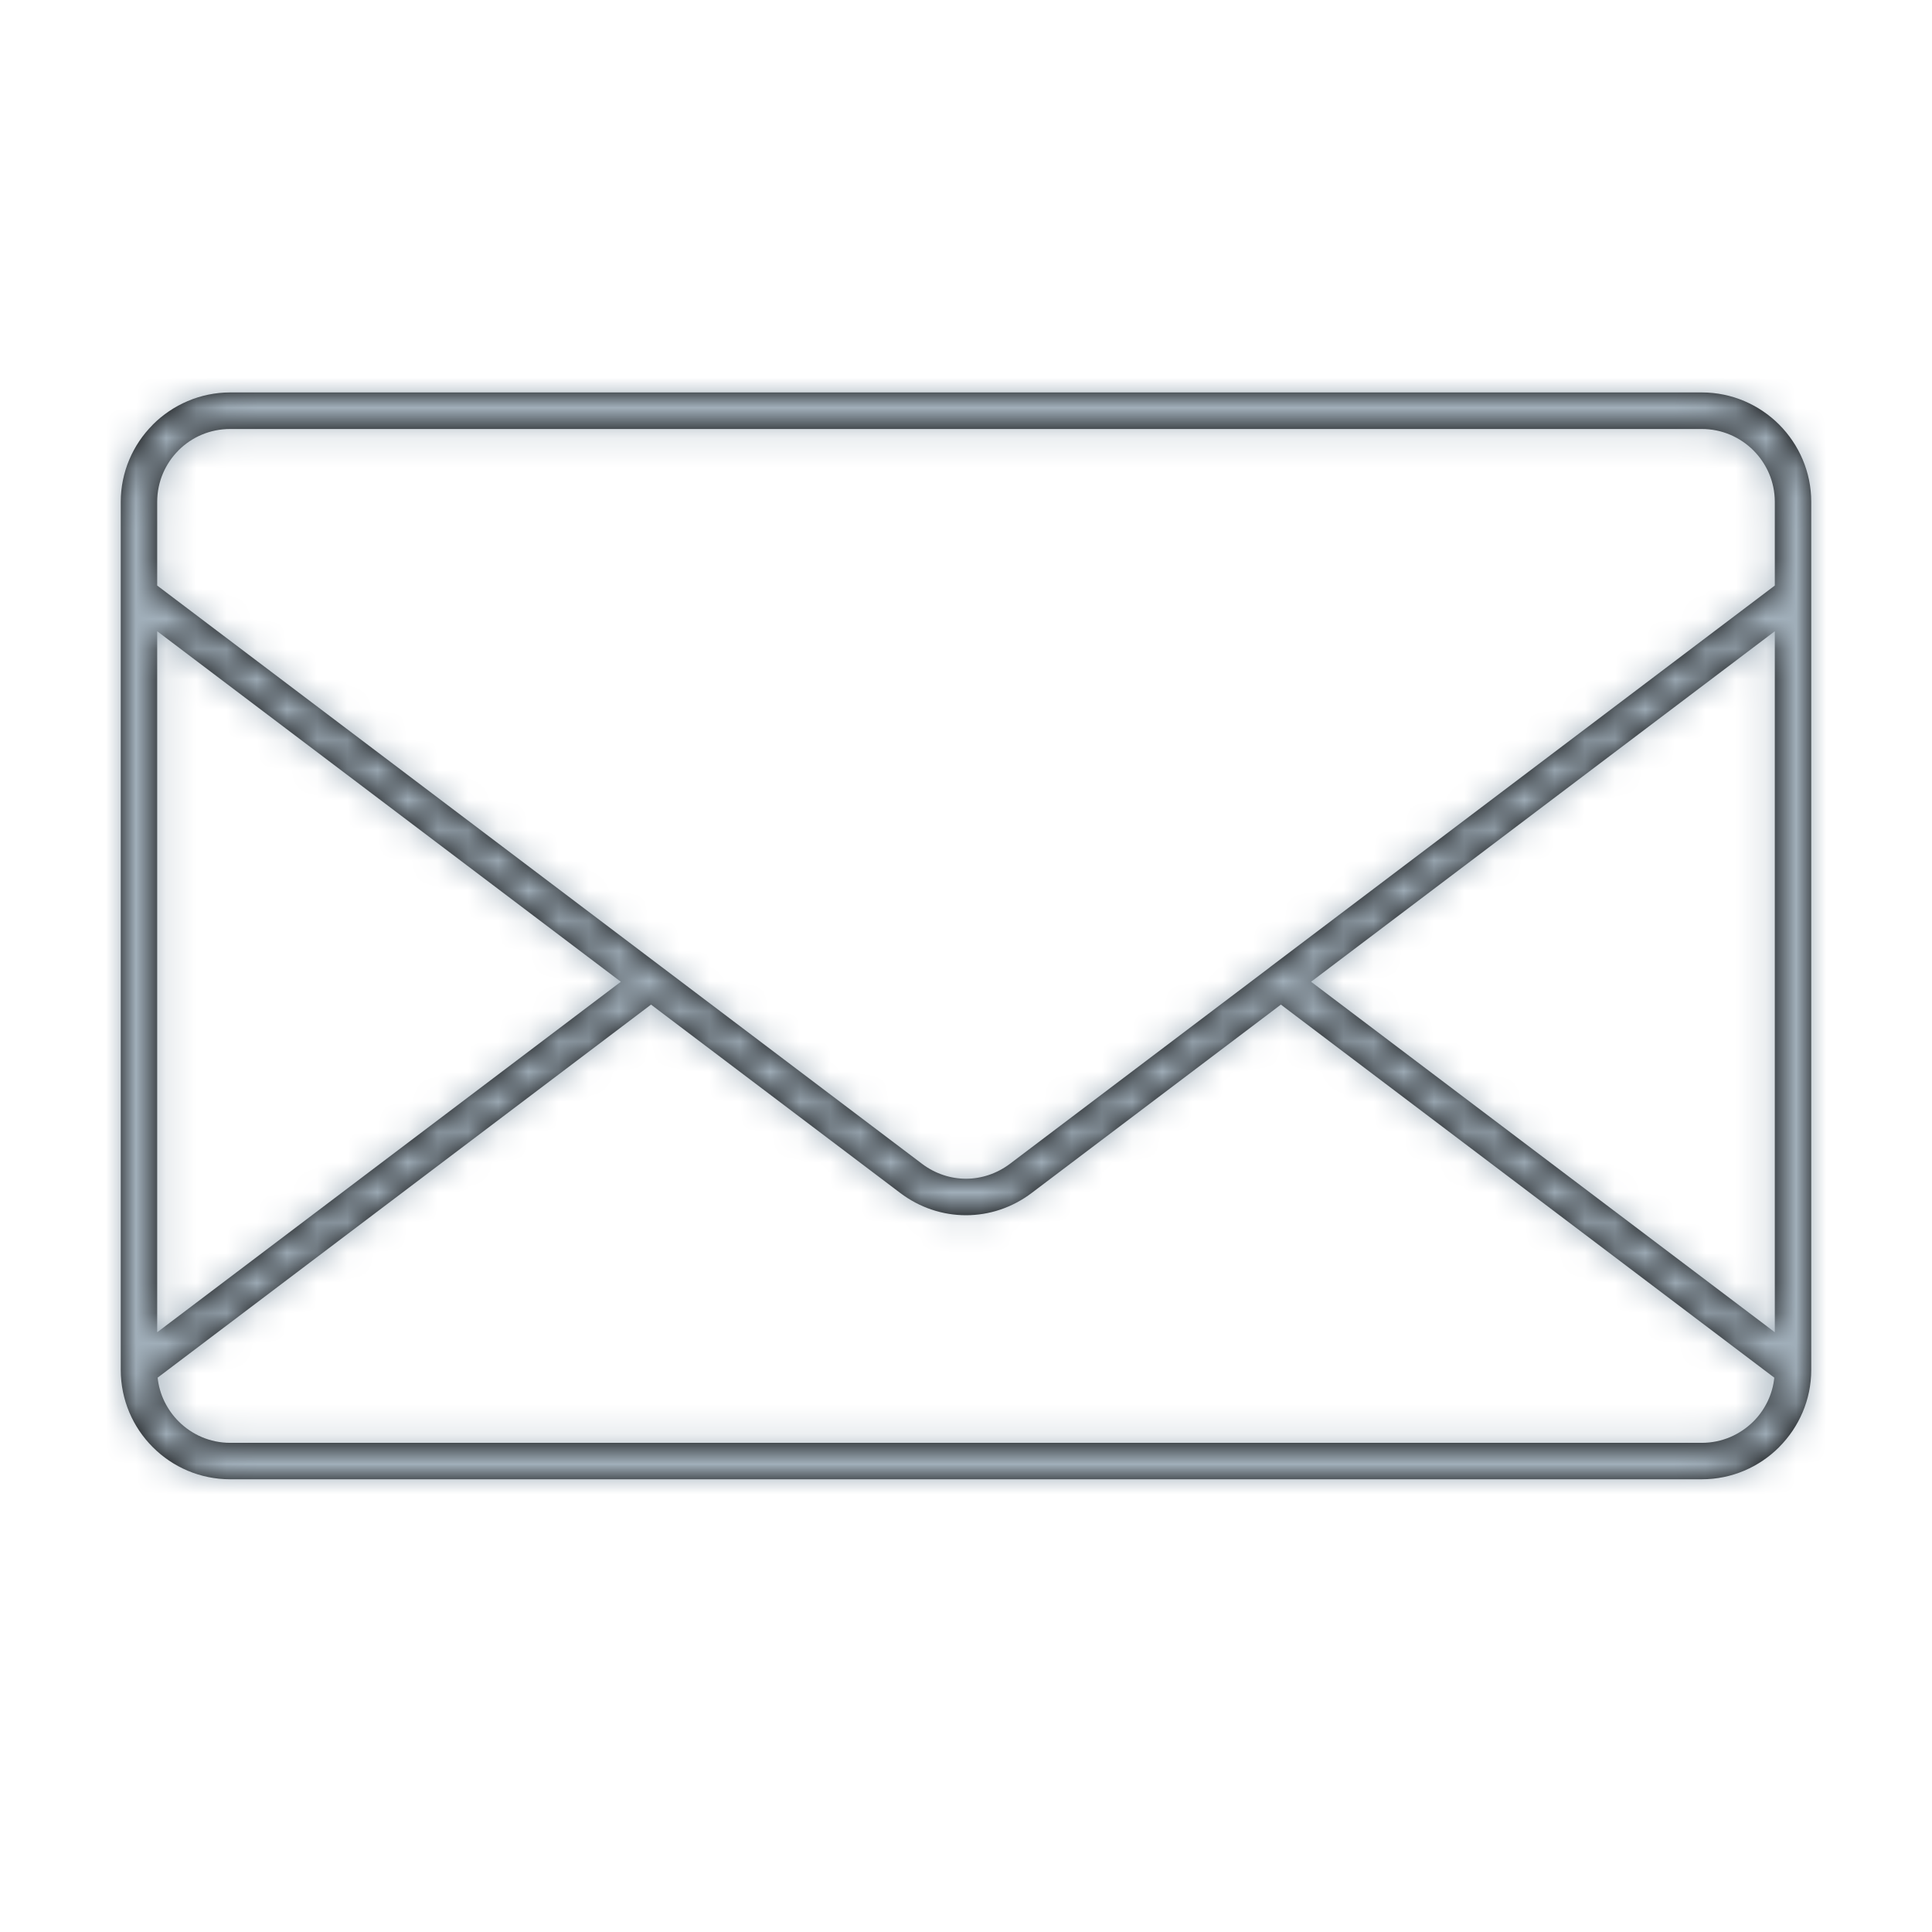
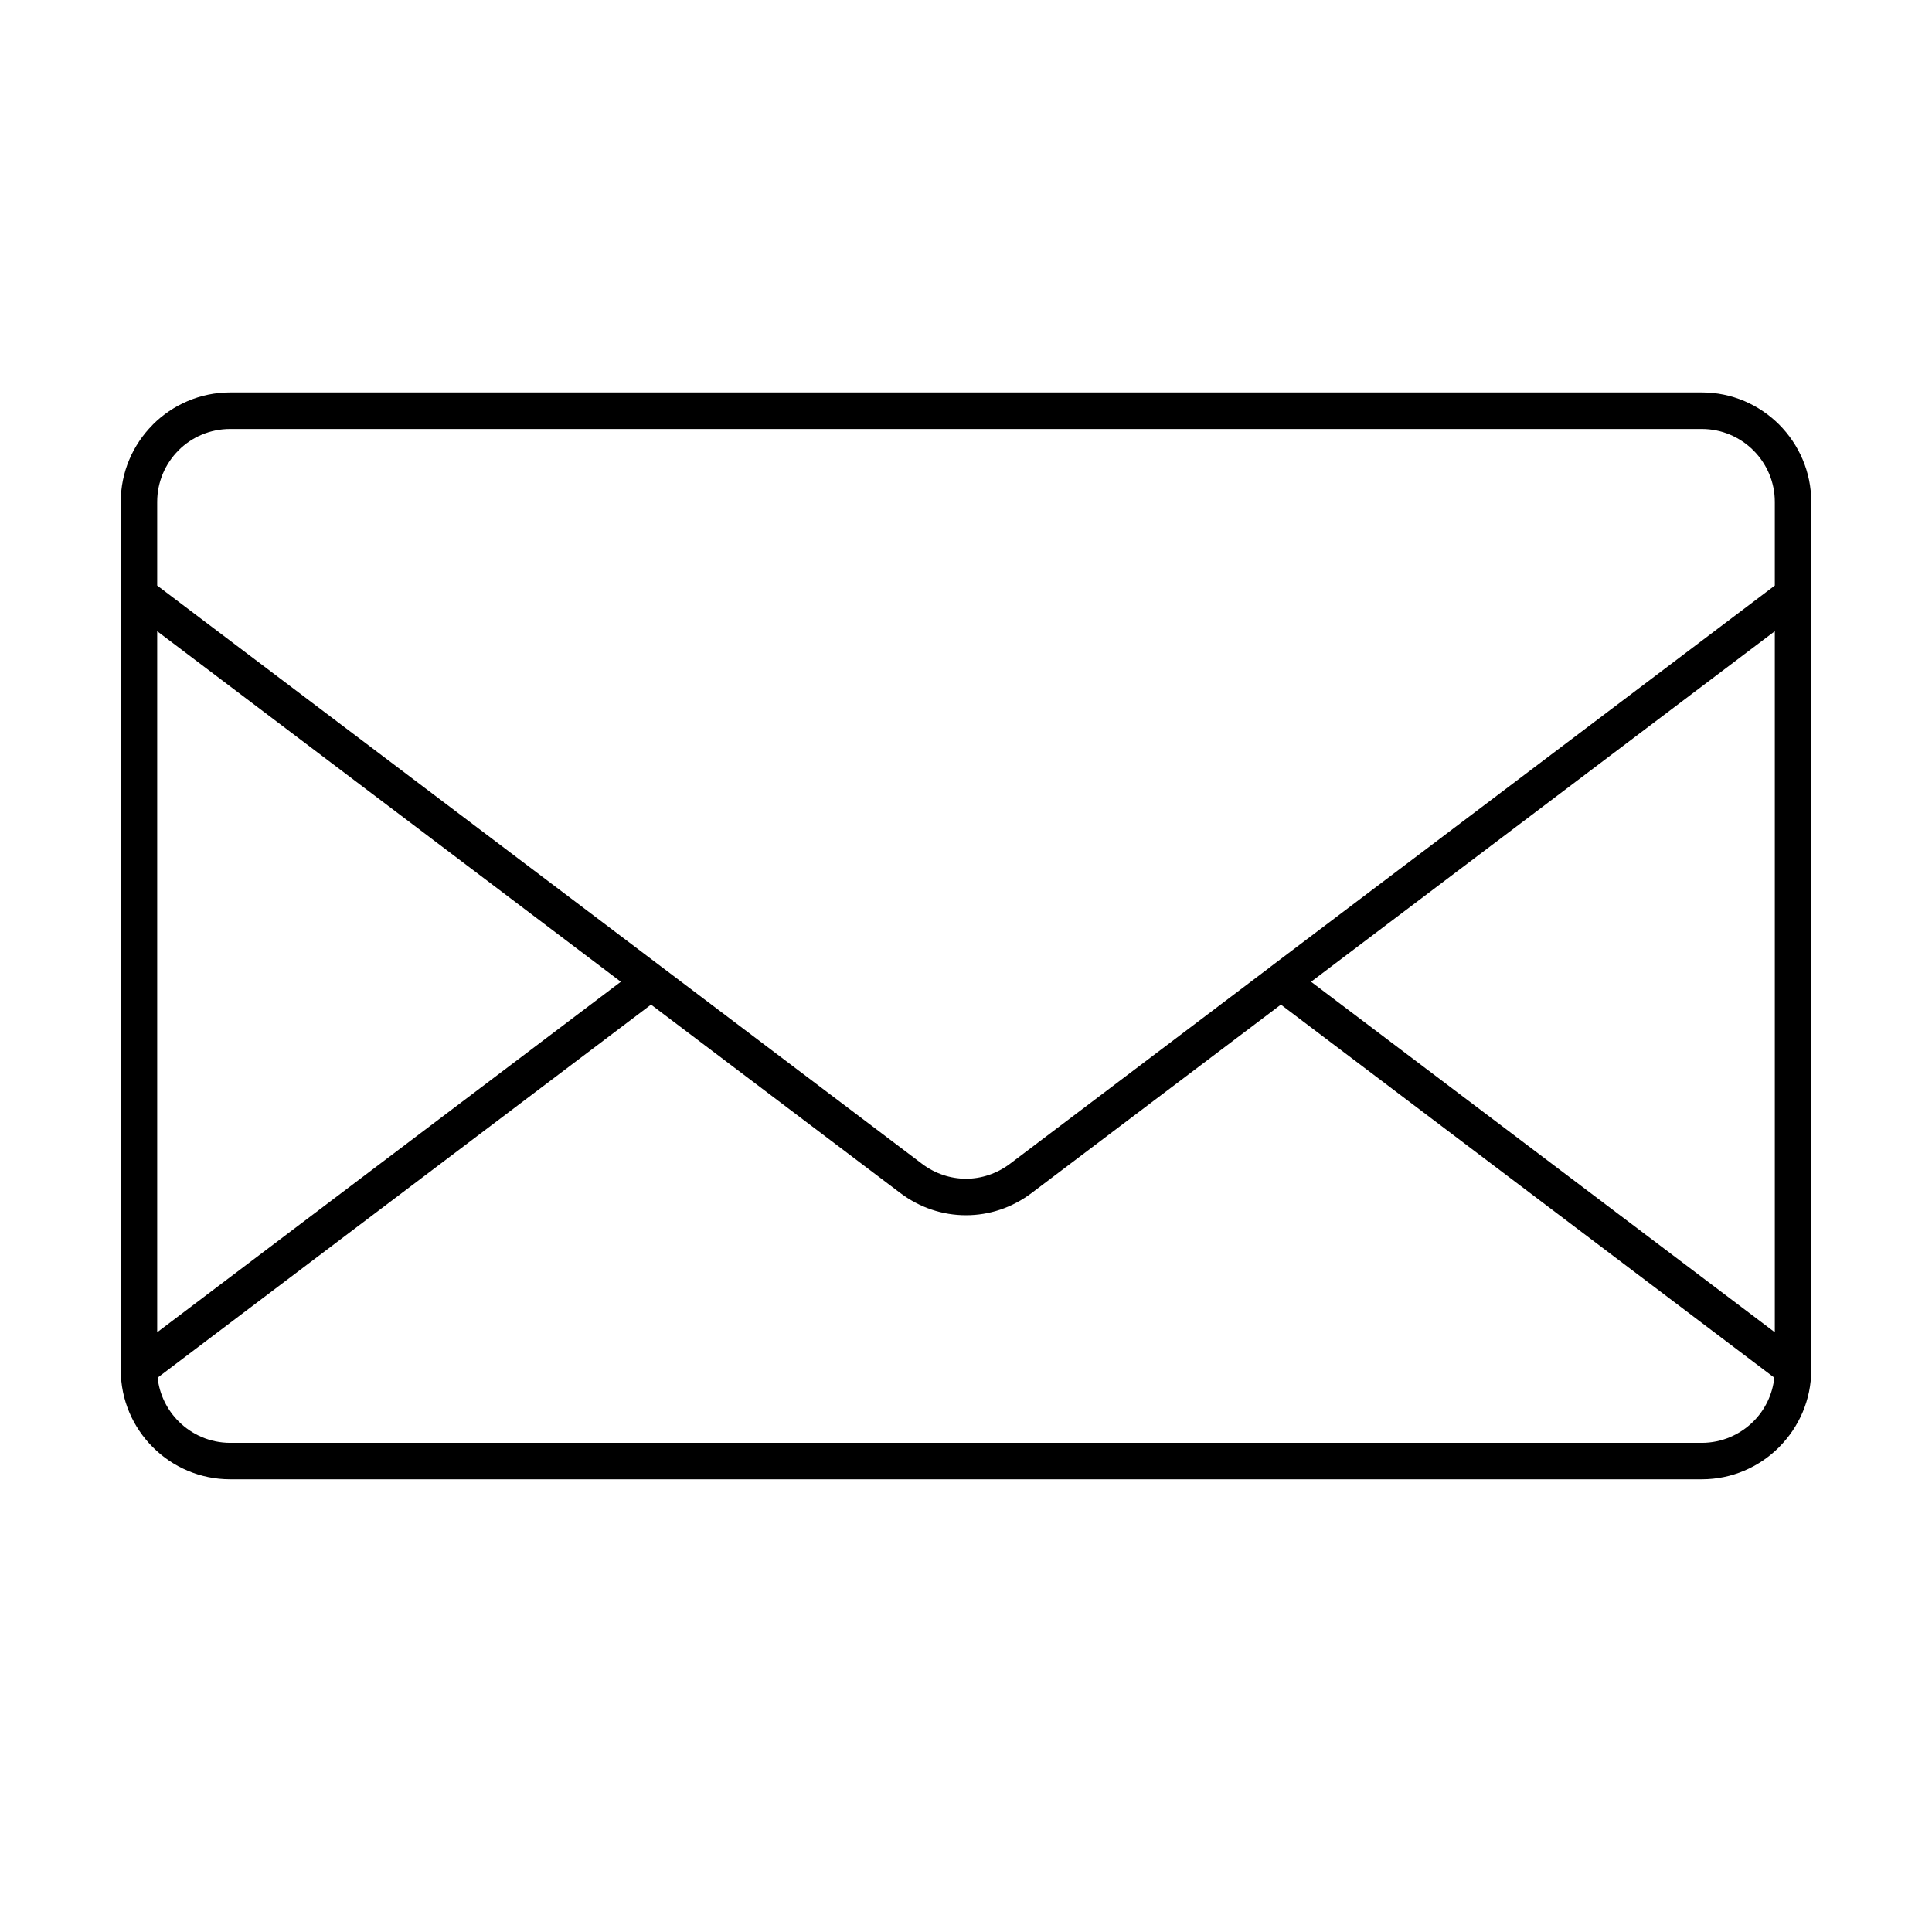
<svg xmlns="http://www.w3.org/2000/svg" xmlns:xlink="http://www.w3.org/1999/xlink" width="64px" height="64px" viewBox="0 0 64 64" version="1.1">
  <defs>
    <path d="M7.624,13 L56.375,13 C57.374,13 58.279,13.408 58.936,14.064 C59.591,14.722 60,15.627 60,16.625 L60,45.378 C60,46.375 59.591,47.28 58.936,47.937 L58.936,47.939 C58.277,48.597 57.372,49.003 56.375,49.003 L7.624,49.003 C6.625,49.003 5.717,48.597 5.061,47.939 C4.405,47.283 4,46.378 4,45.378 L4,16.625 C4,15.634 4.404,14.729 5.057,14.074 L5.061,14.066 L5.064,14.066 L5.064,14.064 C5.722,13.408 6.63,13 7.624,13 L7.624,13 Z M5.207,20.91 L20.566,32.522 L5.207,44.133 L5.207,20.91 Z M43.431,32.522 L58.793,20.91 L58.793,44.133 L43.431,32.522 Z M42.058,32.049 L33.458,38.551 C33.019,38.881 32.508,39.047 32,39.047 C31.489,39.047 30.978,38.881 30.541,38.551 L21.939,32.047 L21.916,32.03 L5.207,19.397 L5.207,16.625 C5.207,15.96 5.478,15.354 5.914,14.919 L5.917,14.914 C6.354,14.48 6.957,14.211 7.624,14.211 L56.375,14.211 C57.04,14.211 57.644,14.482 58.083,14.919 C58.52,15.356 58.793,15.96 58.793,16.625 L58.793,19.397 L42.084,32.027 L42.058,32.049 Z M58.776,45.637 L42.431,33.279 L34.183,39.513 C33.529,40.01 32.765,40.256 32,40.256 C31.232,40.256 30.47,40.01 29.814,39.513 L21.566,33.279 L5.221,45.637 C5.282,46.198 5.537,46.706 5.917,47.086 C6.354,47.523 6.96,47.796 7.624,47.796 L56.375,47.796 C57.04,47.796 57.645,47.523 58.083,47.088 L58.085,47.086 C58.465,46.706 58.717,46.198 58.776,45.637 L58.776,45.637 Z" id="path-1" />
  </defs>
  <g id="Symbols" stroke="none" stroke-width="1" fill="none" fill-rule="evenodd">
    <g id="icon/brand/address">
-       <rect id="Bounding-Box" x="0" y="0" width="64" height="64" />
      <mask id="mask-2" fill="white">
        <use xlink:href="#path-1" />
      </mask>
      <use id="icon" fill="#000000" xlink:href="#path-1" />
      <g id="UI/Color/Neutral/@lightgray-darken-20" mask="url(#mask-2)" fill="#a1afba">
        <g id="Base">
-           <rect x="0" y="0" width="64" height="64" />
-         </g>
+           </g>
      </g>
    </g>
  </g>
</svg>